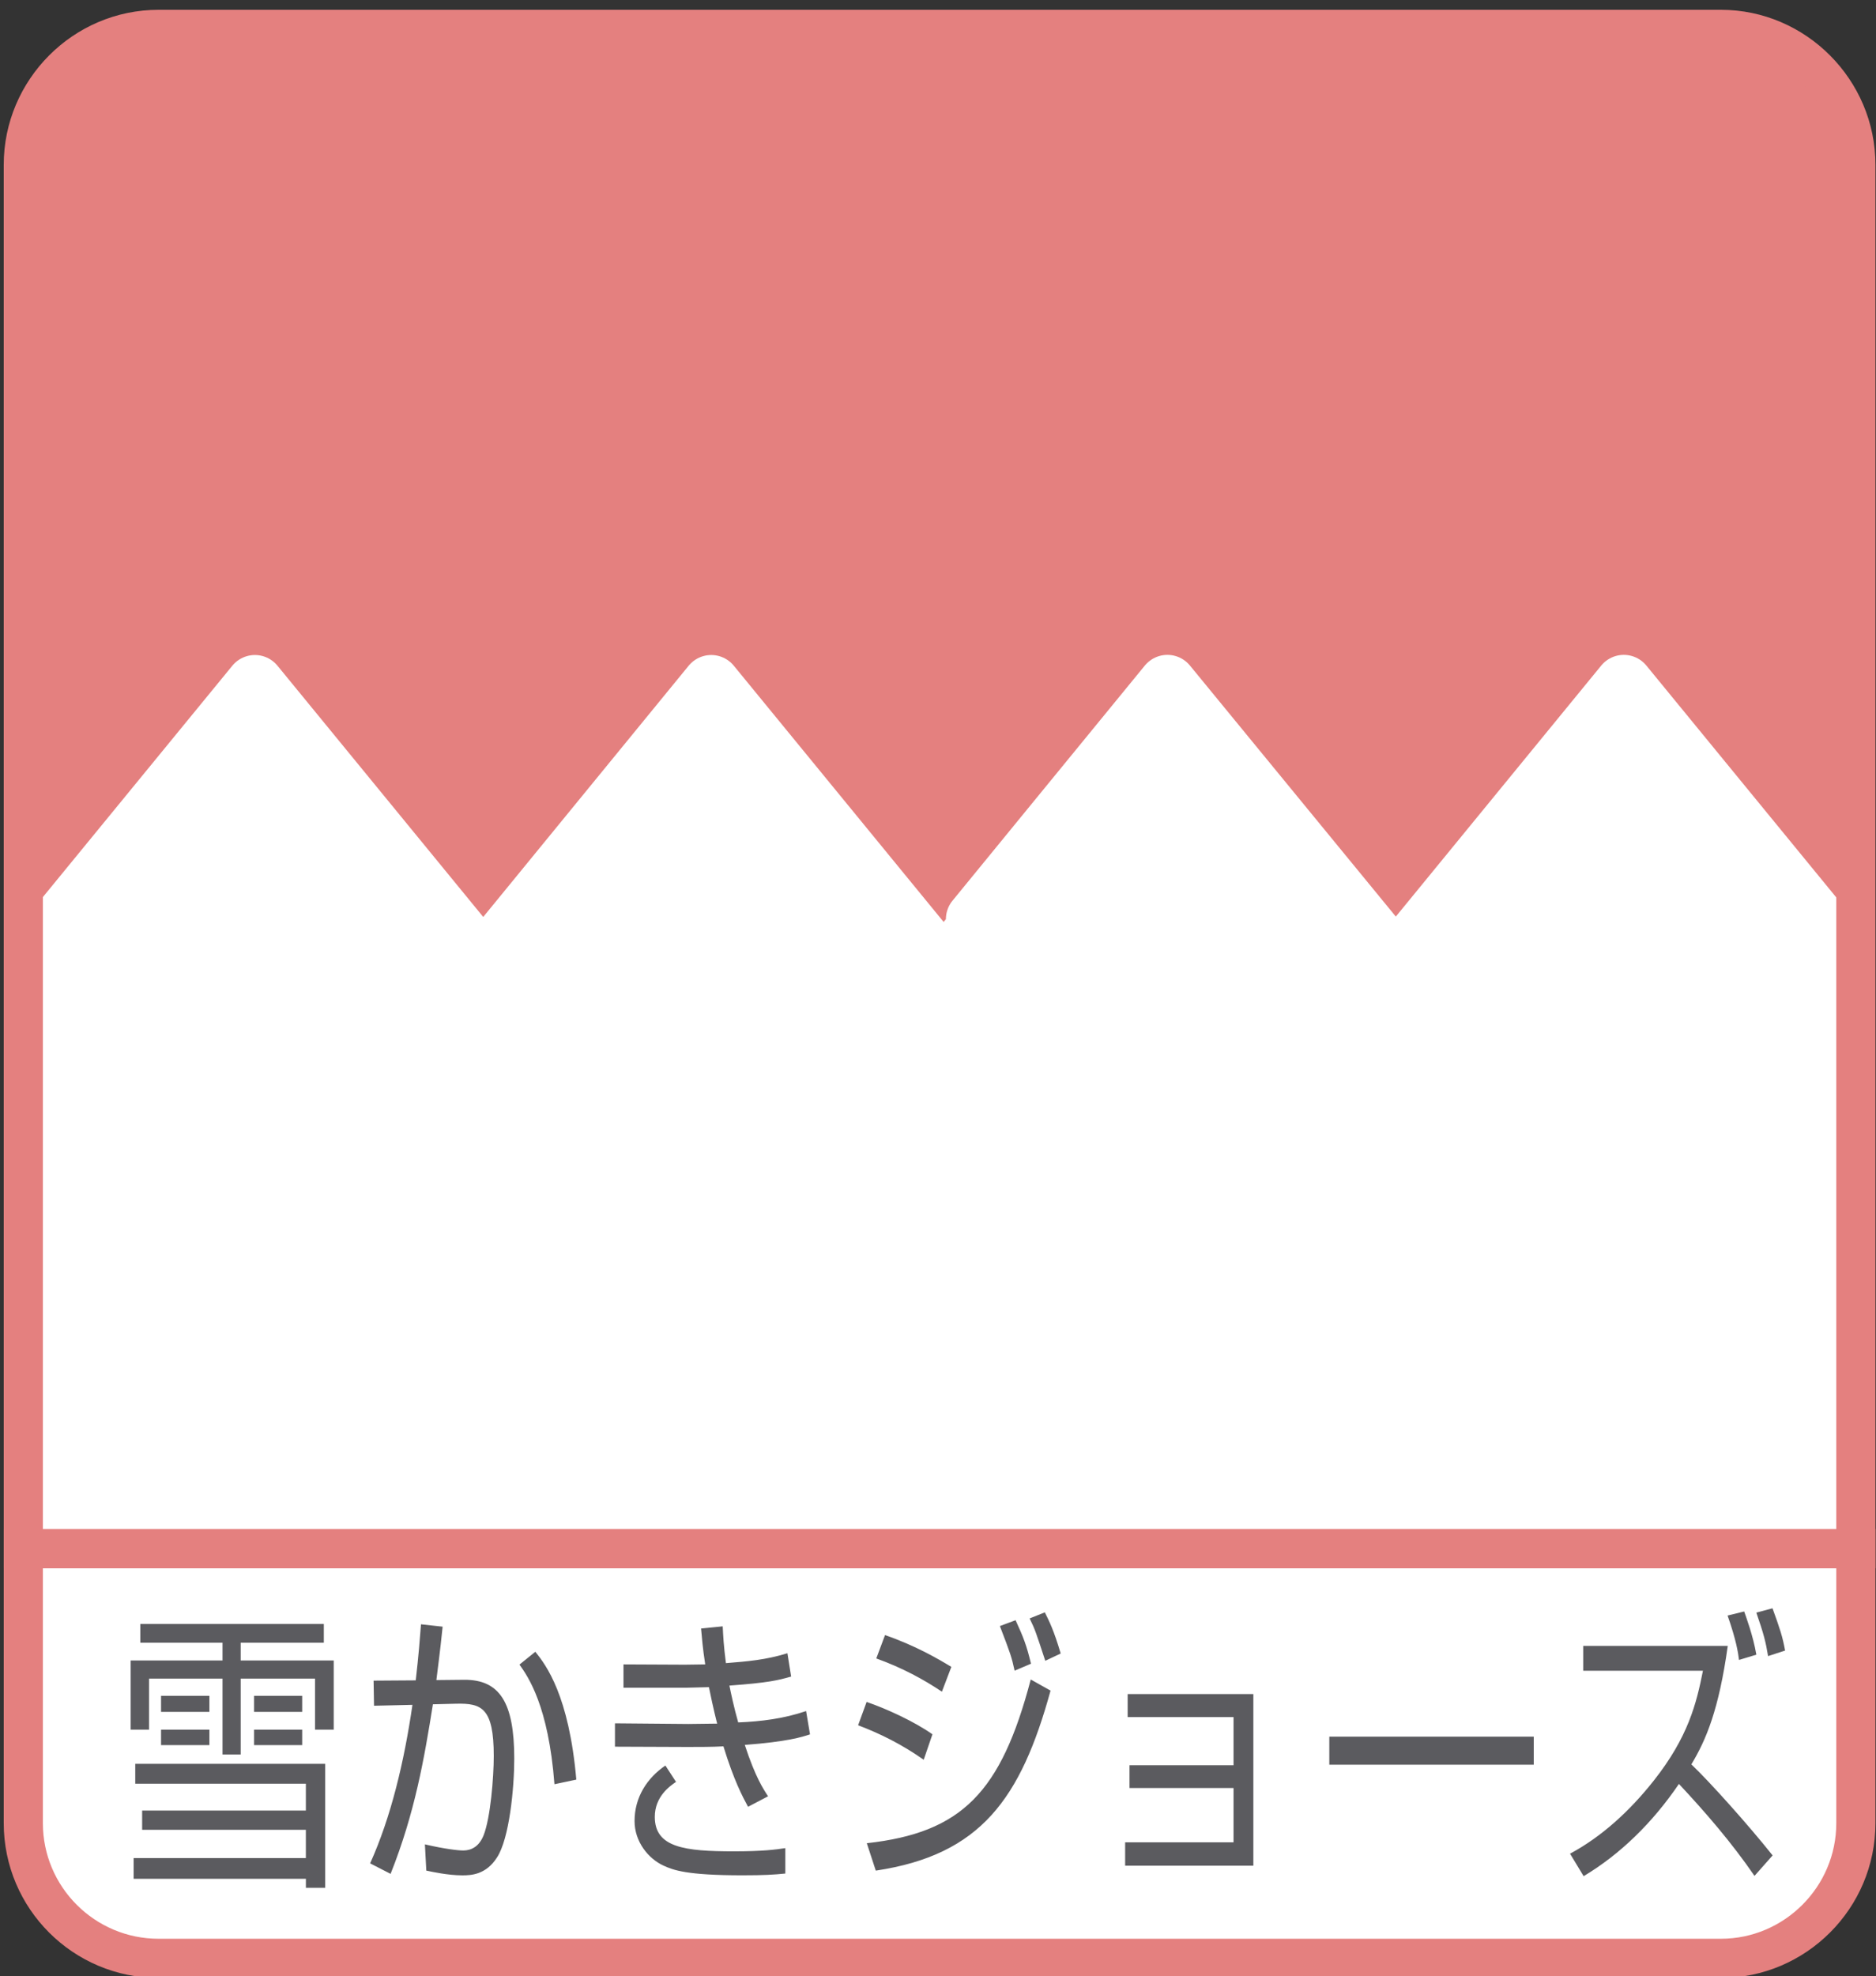
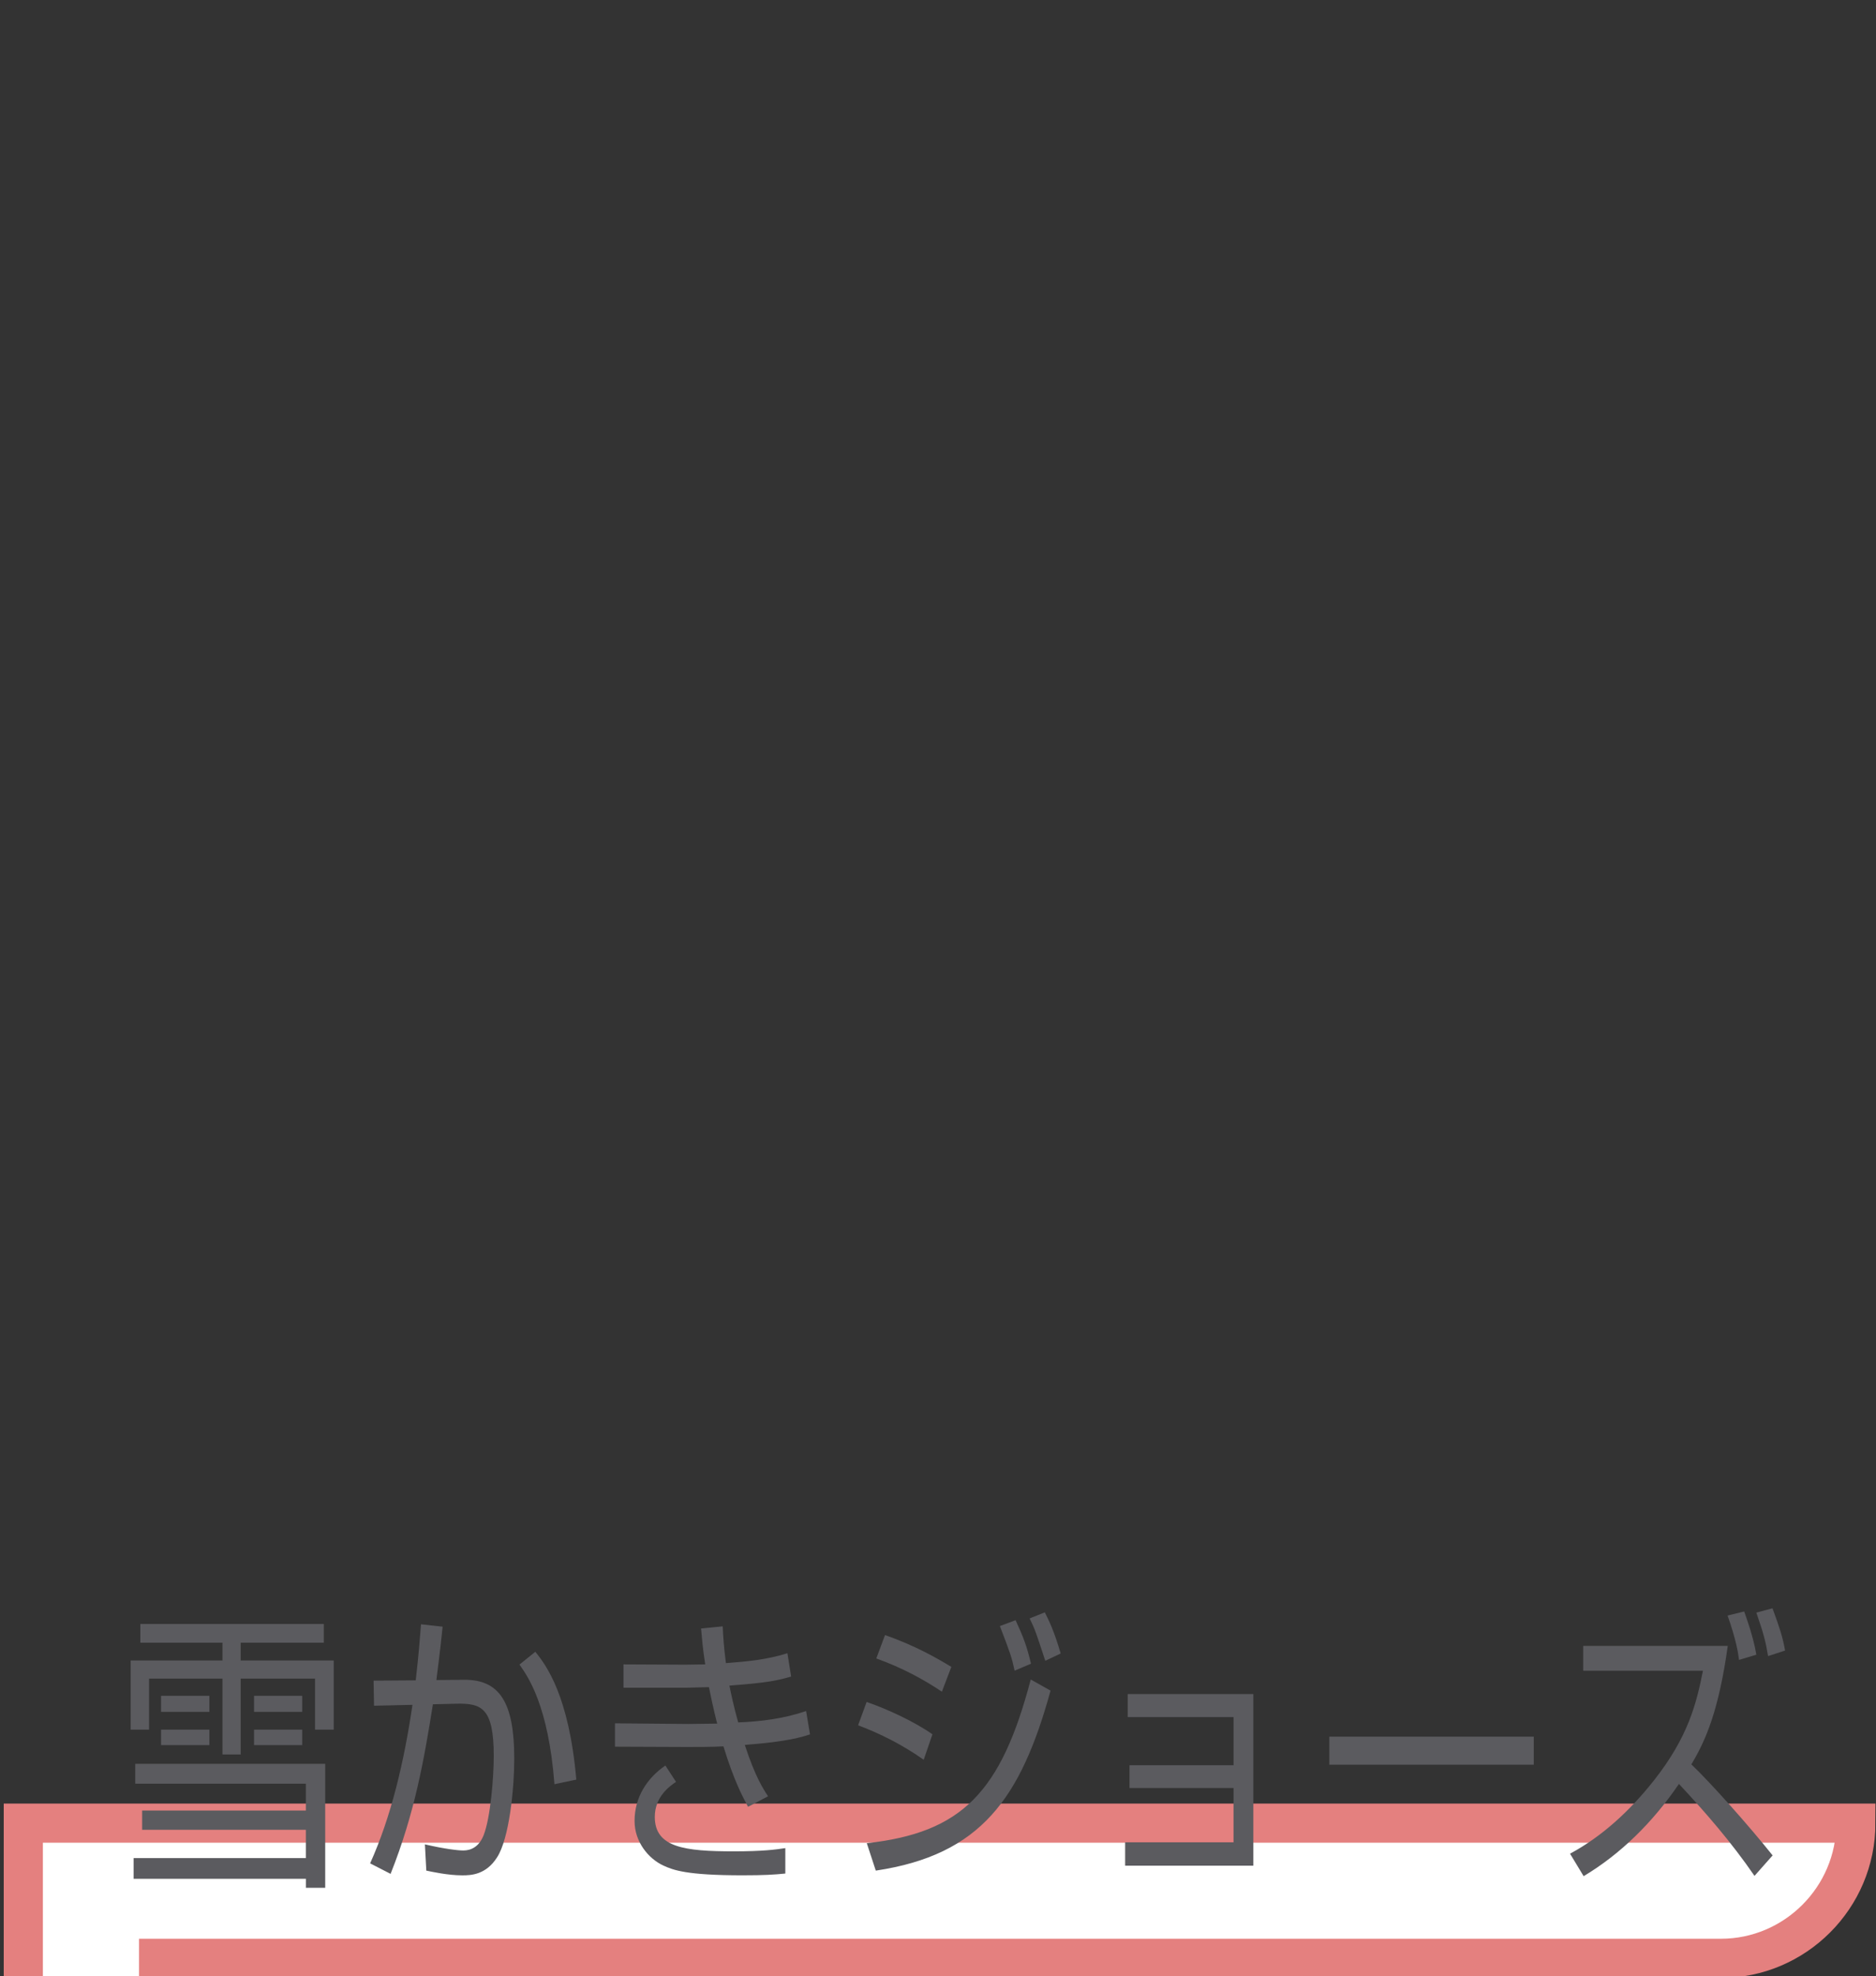
<svg xmlns="http://www.w3.org/2000/svg" xmlns:xlink="http://www.w3.org/1999/xlink" width="51.988" height="54.742" viewBox="0 0 51.988 54.742">
  <rect x="0" y="0" width="51.988" height="54.742" fill="#333333" stroke="none" />
-   <path fill="#fff" stroke="#E4807F" stroke-width="1.085" d="M4.395 54.244h43.295c2.053 0 3.74-1.679 3.74-3.745v-7.605h-50.784v7.605c0 2.066 1.68 3.745 3.749 3.745z" />
+   <path fill="#fff" stroke="#E4807F" stroke-width="1.085" d="M4.395 54.244h43.295c2.053 0 3.74-1.679 3.74-3.745h-50.784v7.605c0 2.066 1.68 3.745 3.749 3.745z" />
  <defs>
-     <path id="a" d="M51.43 4.564c0-2.056-1.688-3.75-3.74-3.75h-43.295c-2.068 0-3.749 1.695-3.749 3.75v38.33h50.784v-38.33z" />
-   </defs>
+     </defs>
  <use xlink:href="#a" overflow="visible" fill="#E4807F" />
  <clipPath id="b">
    <use xlink:href="#a" overflow="visible" />
  </clipPath>
  <path clip-path="url(#b)" fill="#fff" stroke="#fff" stroke-width="1.616" stroke-linecap="round" stroke-linejoin="round" d="M51.322 57.218v-30.555l-6.323-7.716-6.317 7.716-6.331-7.716s-6.317 7.716-6.317 7.723l-6.324-7.719-6.318 7.723-6.328-7.723-6.324 7.719.057 30.548h50.525z" />
  <use xlink:href="#a" overflow="visible" stroke="#E4807F" stroke-width="1.085" fill="none" />
  <g fill="#5B5B5F">
    <path d="M8.974 44.983v.518h-2.304v.493h2.578v1.916h-.518v-1.415h-2.06v2.102h-.504v-2.102h-2.035v1.415h-.51v-1.916h2.545v-.493h-2.277v-.518h5.085zm.038 7.307h-.535v-.249h-4.774v-.574h4.773v-.784h-4.537v-.533h4.537v-.744h-4.728v-.55h5.264v3.434zm-3.209-5.318v.445h-1.34v-.445h1.34zm0 .938v.428h-1.34v-.428h1.34zm2.571-.938v.445h-1.334v-.445h1.334zm0 .938v.428h-1.334v-.428h1.334zM12.266 45.057c-.026.259-.059.581-.173 1.479l.765-.008c.99-.008 1.393.63 1.393 2.183 0 .816-.135 2.215-.479 2.74-.306.477-.714.494-.958.494-.4 0-.841-.098-1-.131l-.039-.727c.555.129.925.169 1.053.169.09 0 .408 0 .574-.421.191-.484.281-1.607.281-2.197 0-1.334-.338-1.463-1.04-1.447l-.646.016c-.241 1.504-.497 3-1.173 4.697l-.567-.291c.58-1.286.943-2.813 1.173-4.391l-1.065.025-.012-.695 1.168-.008c.082-.711.113-1.133.146-1.553l.599.066zm3.099 4.364c-.166-2.174-.733-2.982-.969-3.314l.439-.355c.301.372.932 1.213 1.136 3.541l-.606.128zM20.028 45.048c.013.268.026.534.089 1.019.602-.048 1.104-.089 1.704-.274l.103.646c-.37.105-.626.17-1.71.25.038.195.128.615.243 1.02.631-.025 1.27-.105 1.882-.315l.108.646c-.224.074-.626.203-1.807.292.293.897.518 1.229.645 1.423l-.555.291c-.152-.283-.389-.72-.682-1.674-.307.017-.678.017-.99.017l-2.016-.008v-.647l2.035.018.798-.01c-.007-.023-.103-.387-.229-1.01l-.639.016h-1.729v-.646l1.703.008.562-.008c-.071-.461-.089-.711-.115-.994l.6-.06zm-1.294 4.308c-.18.121-.588.412-.588.97 0 .85.83.954 2.195.954.804 0 1.154-.049 1.422-.089v.704c-.312.031-.574.049-1.191.049-1.552 0-1.916-.146-2.184-.268-.421-.193-.803-.662-.803-1.236 0-.655.344-1.188.854-1.537l.295.453zM25.598 48.743c-.6-.421-1.199-.721-1.818-.955l.236-.646c.548.187 1.32.541 1.824.896l-.242.705zm-1.577 2.312c2.635-.292 3.72-1.407 4.543-4.535l.549.308c-.823 2.99-1.934 4.551-4.843 4.986l-.249-.759zm2.081-4.197c-.491-.331-1.097-.662-1.818-.921l.242-.647c.844.292 1.467.656 1.838.881l-.262.687zm2.015-.582c-.082-.379-.114-.469-.408-1.236l.435-.162c.224.486.306.704.427 1.205l-.454.193zm.85-.274c-.256-.776-.281-.865-.434-1.173l.421-.169c.121.243.249.493.44 1.14l-.427.202zM34.733 46.924v4.753h-3.553v-.647h3.004v-1.504h-2.883v-.631h2.883v-1.334h-2.934v-.638h3.483zM42.504 48.103v.777h-5.666v-.777h5.666zM48.621 51.96c-.639-.93-1.353-1.754-2.094-2.547-.733 1.076-1.625 1.947-2.641 2.555l-.377-.623c.875-.469 1.654-1.18 2.324-2.028.951-1.204 1.18-2.134 1.359-3.04h-3.318v-.687h4.006c-.248 1.771-.6 2.603-1.009 3.281.512.485 1.59 1.69 2.252 2.522l-.502.567zm-.429-5.982c-.024-.193-.075-.541-.317-1.229l.46-.113c.044.129.248.67.337 1.197l-.48.145zm.805-.106c-.063-.387-.12-.613-.325-1.204l.448-.12c.202.557.279.783.349 1.171l-.472.153z" />
  </g>
</svg>